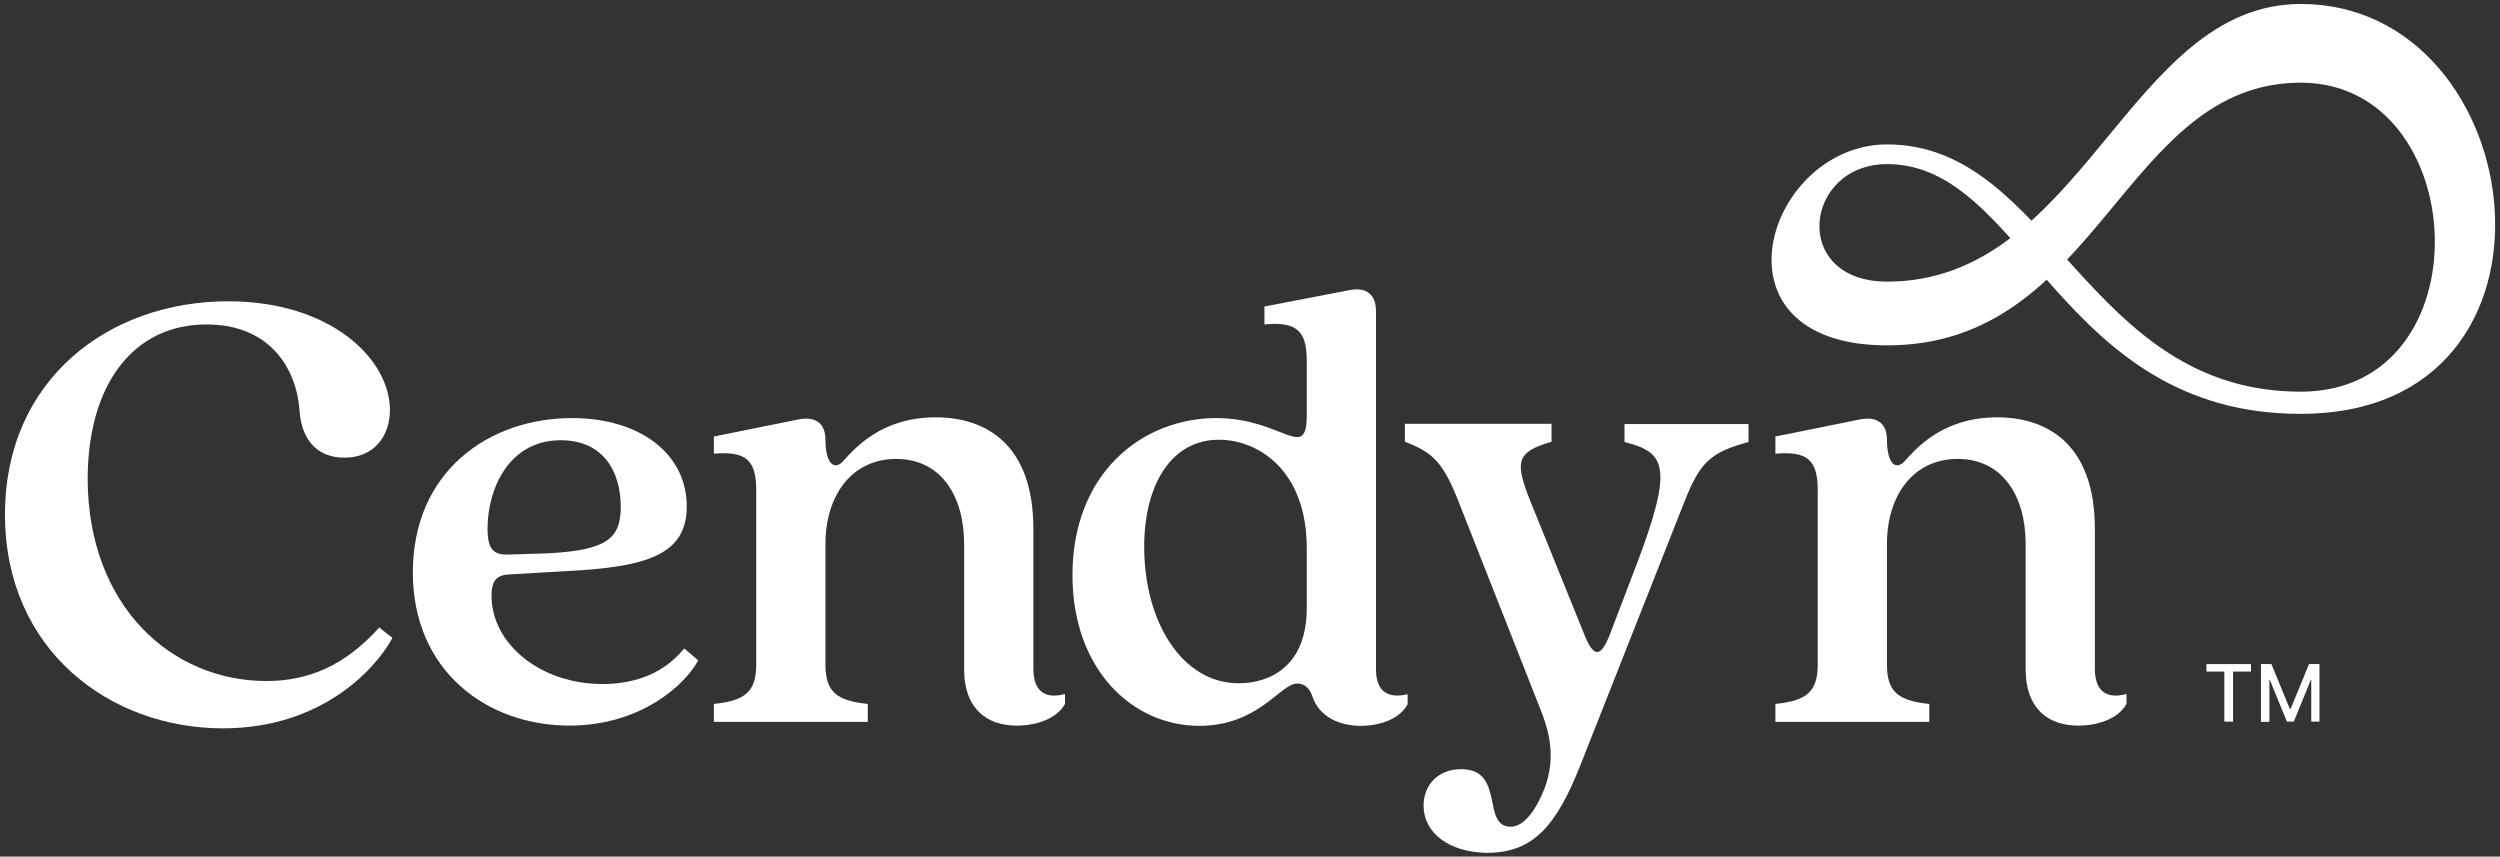
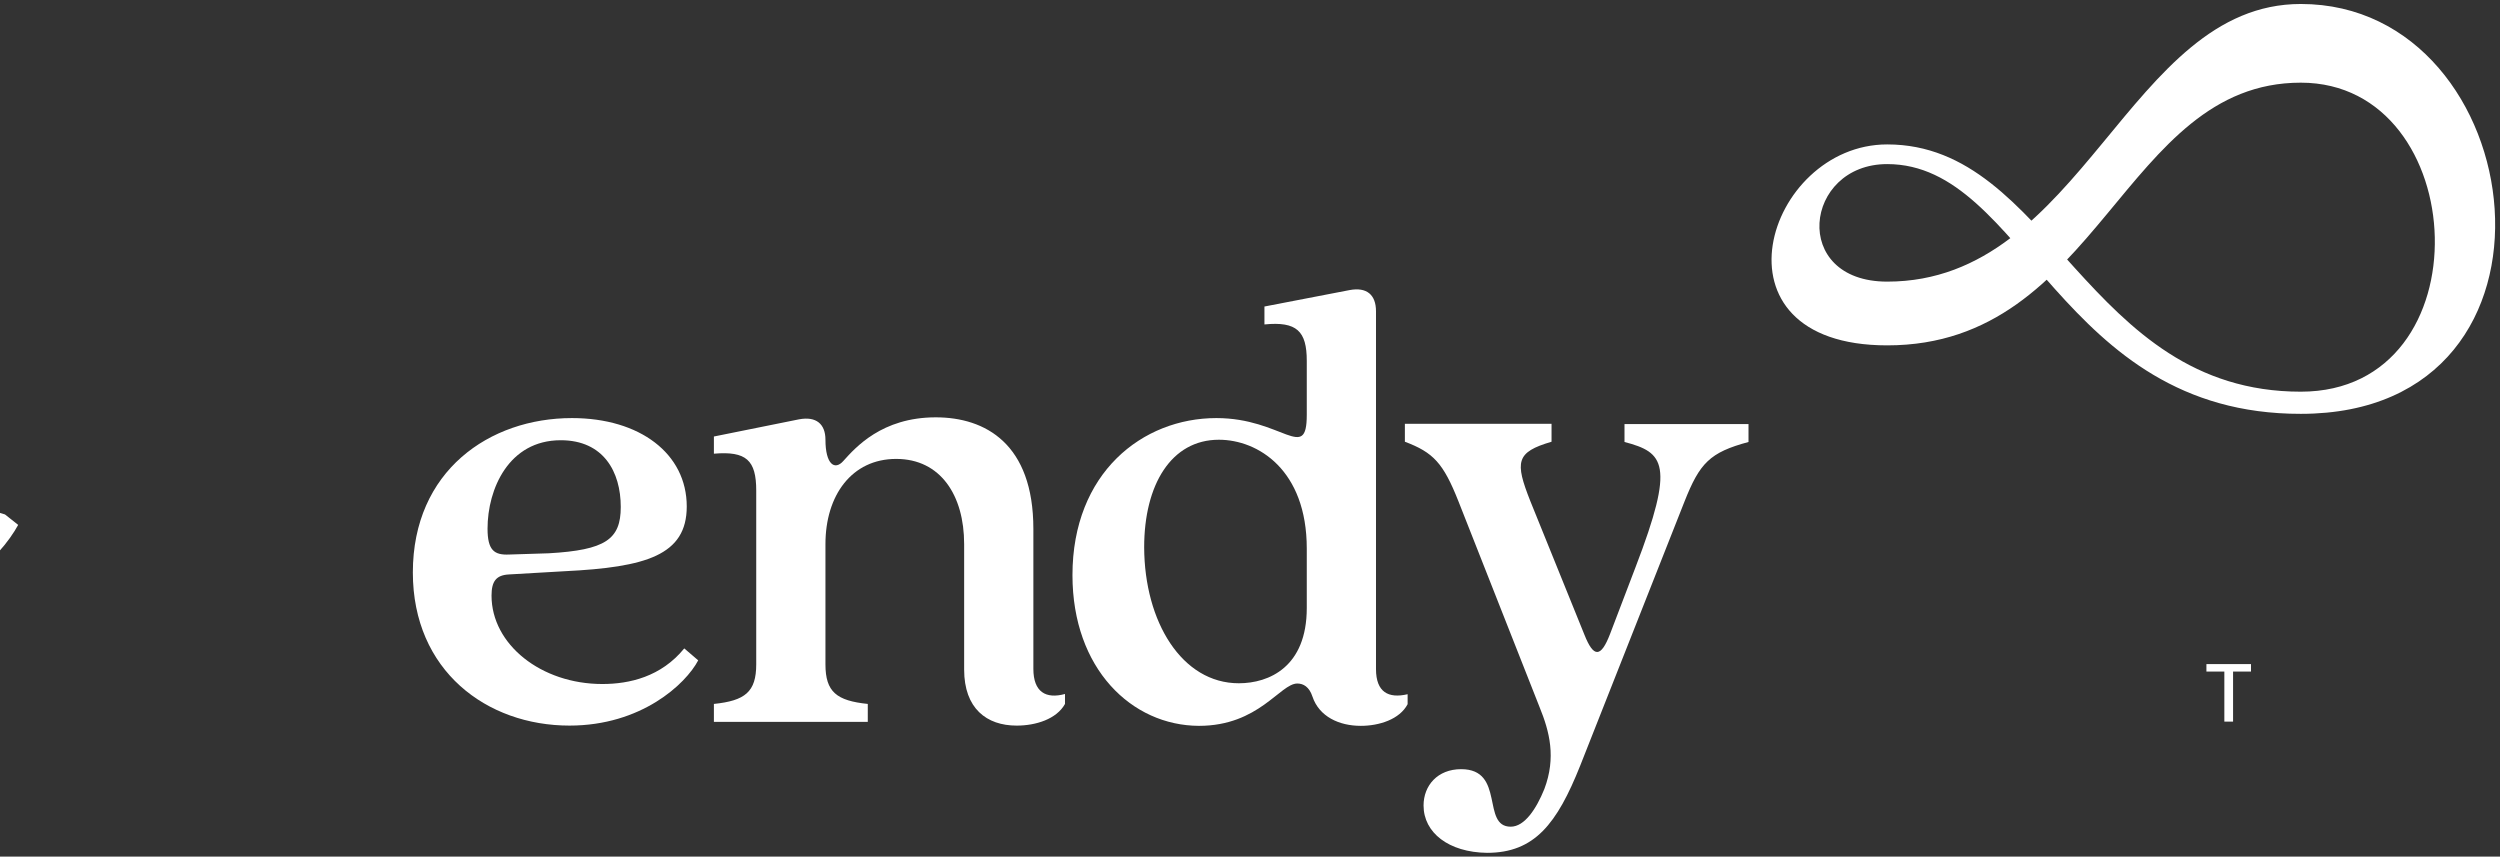
<svg xmlns="http://www.w3.org/2000/svg" enable-background="new 0 0 1004 344" viewBox="0 0 1004 344" width="1004" height="344">
  <rect x="0" y="0" width="1004" height="344" fill="#333333" stroke="none" />
  <g fill="#fff">
-     <path d="m2 206.6c0-54.1 41.6-85.6 89.6-85.6 41.4 0 65 23.3 65 43.7 0 10.1-6.1 19.1-18.3 19.1-11.1 0-17.2-7.4-18-18.8-1.1-16.4-11.4-34.7-37.4-34.7-29.2 0-47.7 23.9-47.7 62.3.3 50.9 33.7 80.9 71.8 80.9 16.7 0 31.5-6.1 45.3-21.5l5.3 4.2c-6.9 12.7-28.6 36.3-68.1 36.3-45.3 0-87.5-31.3-87.5-85.9z" />
+     <path d="m2 206.6l5.3 4.2c-6.9 12.7-28.6 36.3-68.1 36.3-45.3 0-87.5-31.3-87.5-85.9z" />
    <path d="m165.8 229.9c0-40.8 30.8-62 63.9-62 27.3 0 46.1 14.3 46.1 35.5 0 19.6-16.4 24.4-49 26l-22.5 1.3c-5 .3-6.9 2.7-6.9 8.5 0 19.6 19.9 35.5 44.5 35.5 10.9 0 23.6-2.9 32.9-14.3l5.6 4.8c-5 9.5-22.8 26.2-51.7 26.2-33.2-0-62.9-22-62.9-61.5zm38.7-7.2 15.9-.5c22.8-1.3 28.9-5.6 28.9-18.6 0-14.1-6.9-26.8-24.1-26.8-20.9 0-29.4 19.6-29.4 35.5 0 8.6 2.6 10.7 8.7 10.4z" />
    <path d="m387.2 268.9v-50.4c0-19.6-9.5-34.2-27.3-34.2s-28.4 14.6-28.4 34.2v48.3c0 11.1 4.5 14.6 17 15.9v7.2h-61.8v-7.2c12.5-1.3 17-4.8 17-15.9v-69.8c0-12.2-4-15.9-17-14.8v-6.9l34.2-6.9c6.9-1.3 10.6 1.9 10.6 8.2 0 9.8 3.7 12.5 7.2 8.5 4.8-5.3 15.4-17.5 37.1-17.5 19.9 0 39.2 10.6 39.2 44.8v56.2c0 9.3 5 12.2 12.7 10.1v4c-3.4 6.1-11.7 8.7-19.4 8.7-12.1 0-21.1-6.9-21.1-22.5z" />
    <path d="m430.7 231c0-41.1 28.1-63.1 57.8-63.1 26.5 0 36.3 18 36.3-1.3v-21.7c0-11.9-4-15.9-17-14.6v-7.2l34.2-6.6c6.9-1.3 10.6 1.9 10.6 8.5v143.7c0 9.3 5 11.9 12.7 10.1v4c-3.2 6.1-11.4 8.7-18.8 8.7-8.7 0-16.7-3.7-19.4-11.7-1.3-4-3.7-5.3-6.1-5.3-6.9 0-15.4 17-39.5 17-27-.1-50.8-22.9-50.8-60.5zm66.8 43.4c12.2 0 27.3-6.6 27.3-30.2v-23.9c0-31.6-19.6-43.7-35.3-43.7-19.1 0-30 18-30 43.2.1 30 15.2 54.6 38 54.6z" />
    <path d="m571.7 323.5c0-8 5.6-14.6 15.1-14.6 17.8 0 8 23.1 19.9 23.1 5.6 0 10.3-7.2 13.5-15.1 4.8-12.7 2.1-23.1-1.9-32.9l-32.6-82.7c-6.1-15.4-10.1-19.6-21.5-23.9v-7.2h58.9v7.2c-14.3 4.2-14.8 8-8.5 23.9l21.7 53.6c3.7 9.3 6.6 9.3 10.3-.3l10.3-27c15.9-41.4 11.4-45.9-4.5-50.1v-7.2h49.8v7.2c-15.6 4.2-19.6 8.5-25.7 23.9l-41.9 106.1c-9.3 23.3-18.3 35-37.4 35-15.4-.2-25.5-8.1-25.5-19z" />
-     <path d="m813.5 268.9v-50.4c0-19.6-9.5-34.2-27.3-34.2s-28.4 14.6-28.4 34.2v48.3c0 11.1 4.5 14.6 17 15.9v7.2h-61.8v-7.2c12.5-1.3 17-4.8 17-15.9v-69.8c0-12.2-4-15.9-17-14.8v-6.9l34.2-6.9c6.9-1.3 10.6 1.9 10.6 8.2 0 9.8 3.7 12.5 7.2 8.5 4.8-5.3 15.4-17.5 37.1-17.5 19.9 0 39.2 10.6 39.2 44.8v56.2c0 9.3 5 12.2 12.7 10.1v4c-3.4 6.1-11.7 8.7-19.4 8.7-12.1 0-21.1-6.9-21.1-22.5z" />
    <path d="m757.9 65.9c-33.5 0-39 47.2 0 47.2 78.7 0 96.8-111.5 166.1-111.5 93.1 0 114.5 164.6 0 164.6-97.1.1-110.8-100.3-166.1-100.3zm0 72.8c-73.9 0-48.7-80.7 0-80.7 65.7 0 79.9 99.3 166.1 99.3 74.6 0 68.9-124.1 0-124.1-71.5 0-80.7 105.5-166.1 105.5z" />
    <path d="m886.1 269.7v-3h17.9v3h-7.2v20.1h-3.5v-20.1z" />
-     <path d="m908 266.7h4.2l7.4 18h.3l7.4-18h4.2v23.1h-3.3v-16.7h-.2l-6.8 16.7h-2.8l-6.8-16.7h-.2v16.8h-3.4z" />
  </g>
</svg>